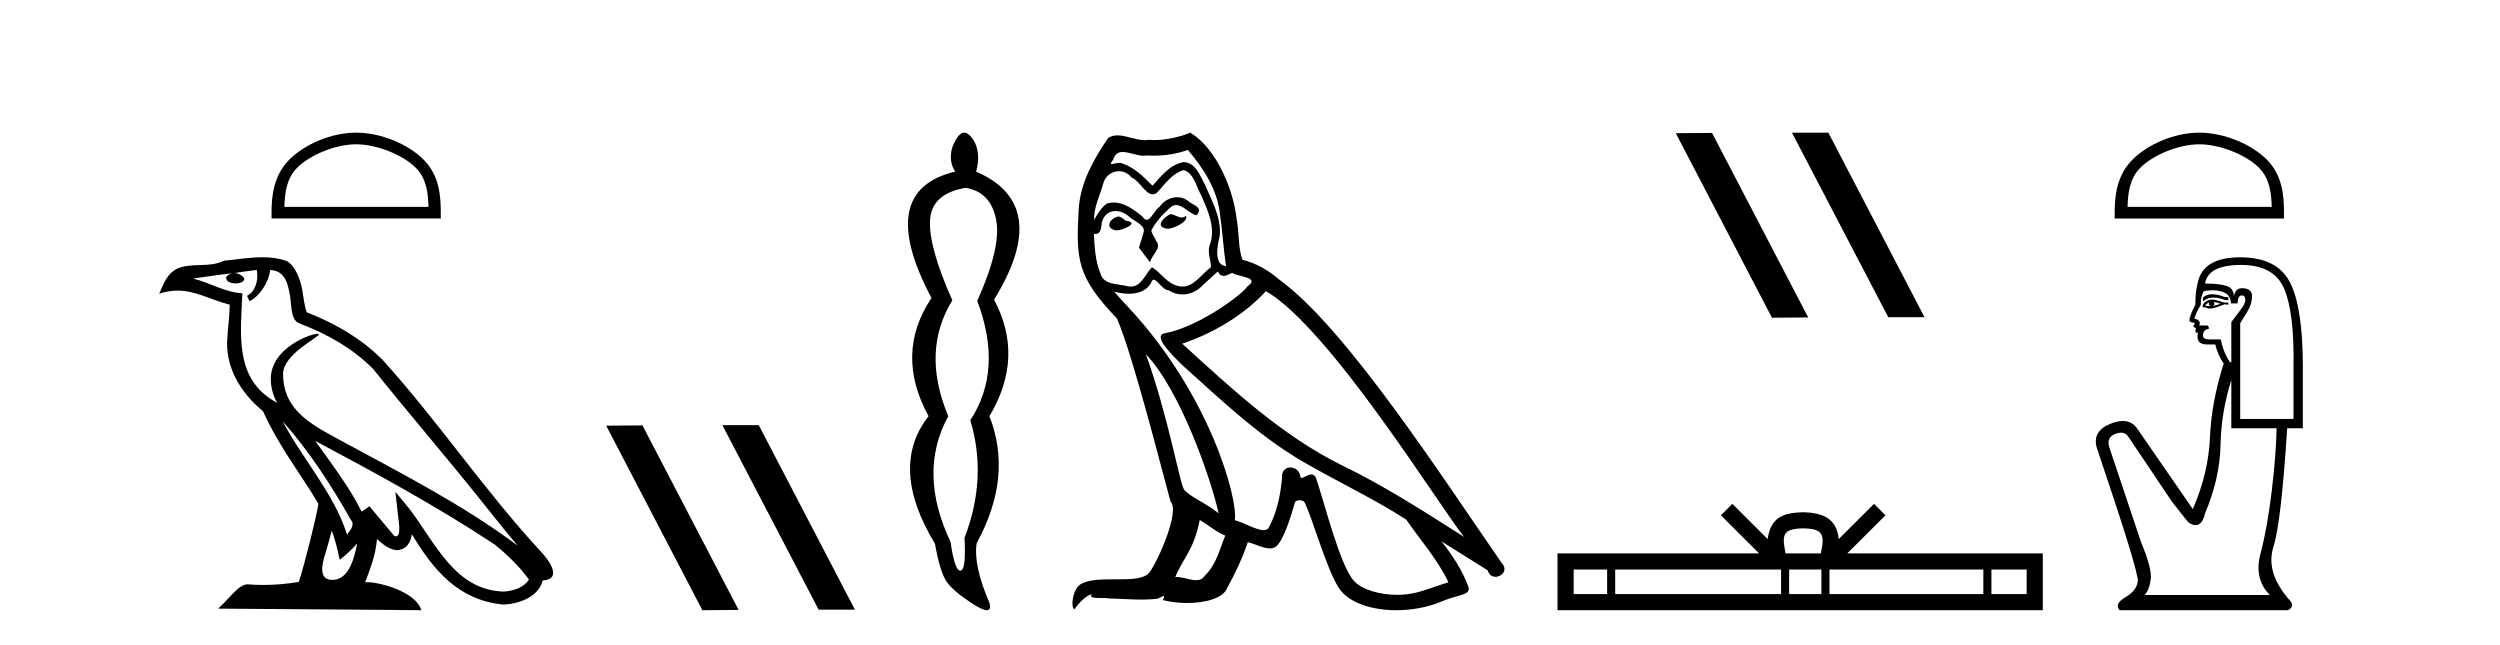
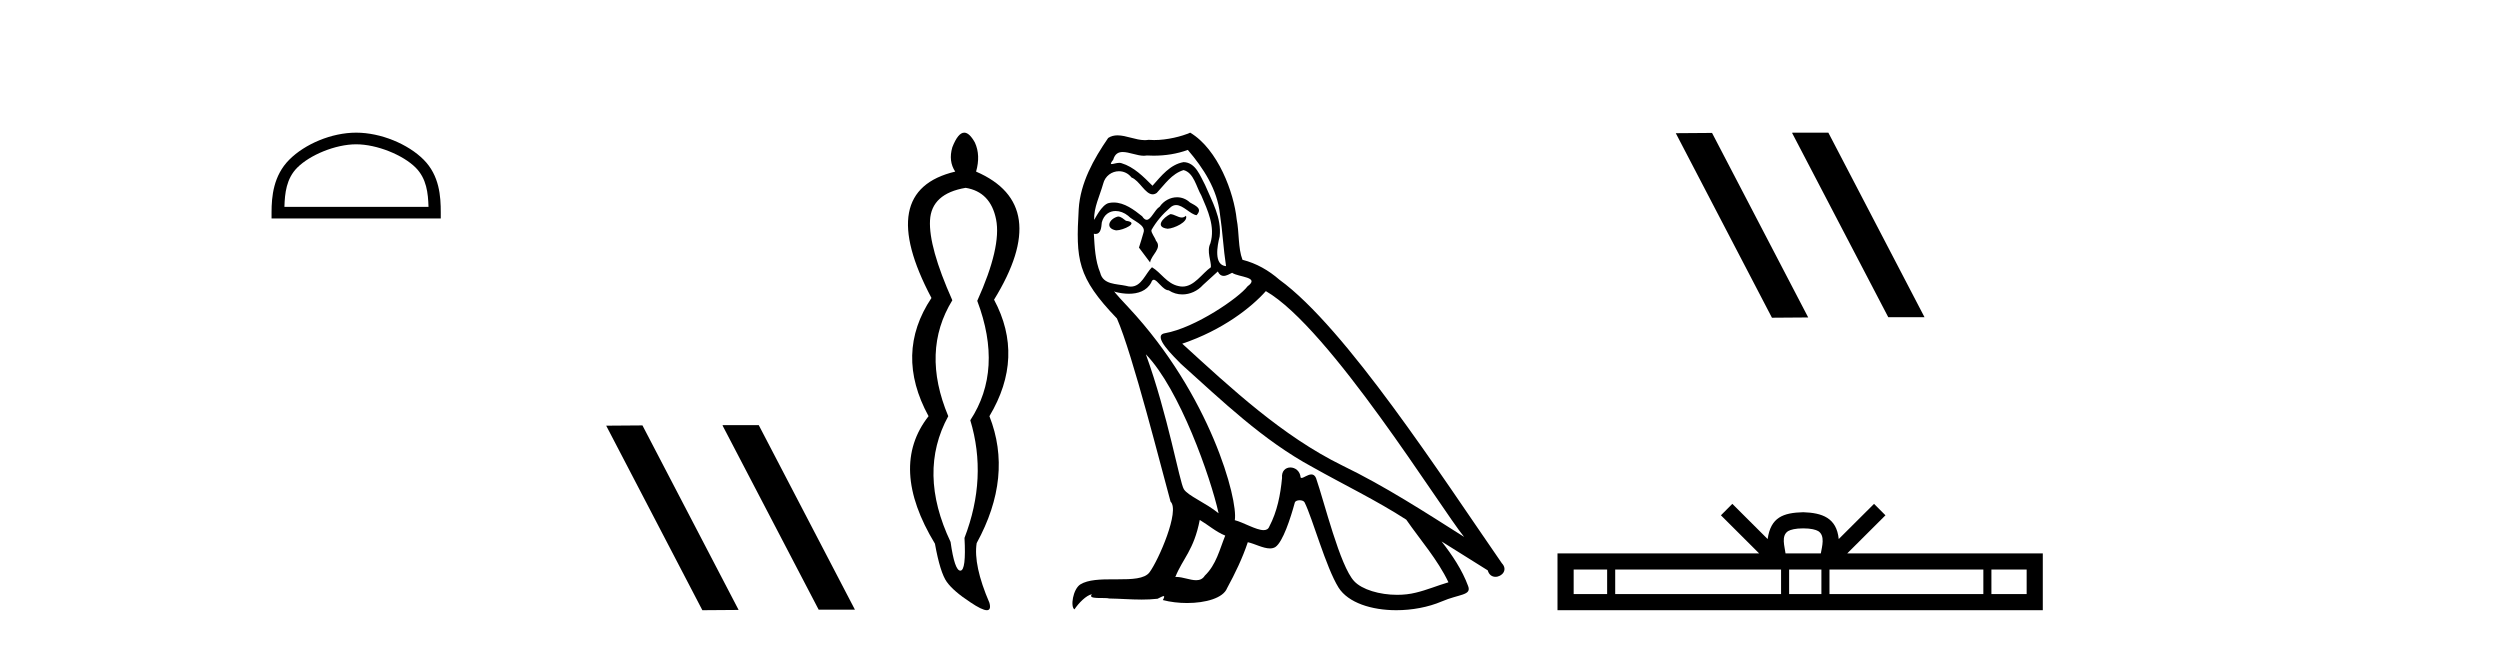
<svg xmlns="http://www.w3.org/2000/svg" width="159.0" height="41.0">
  <path d="M 22.652 9.178 C 23.975 9.178 25.632 9.858 26.434 10.659 C 27.135 11.361 27.227 12.291 27.253 13.155 L 18.089 13.155 C 18.115 12.291 18.207 11.361 18.908 10.659 C 19.71 9.858 21.328 9.178 22.652 9.178 ZM 22.652 8.437 C 21.081 8.437 19.392 9.162 18.401 10.153 C 17.386 11.168 17.271 12.505 17.271 13.506 L 17.271 13.896 L 28.033 13.896 L 28.033 13.506 C 28.033 12.505 27.957 11.168 26.941 10.153 C 25.951 9.162 24.222 8.437 22.652 8.437 Z" style="fill:#000000;stroke:none" />
-   <path d="M 17.97 26.785 L 17.97 26.785 C 19.666 28.69 21.07 30.864 22.321 33.073 C 22.584 33.397 22.288 33.694 22.071 34.002 C 21.247 31.384 19.349 29.364 17.97 26.785 ZM 16.329 17.168 C 16.47 17.828 16.21 18.589 15.71 18.813 L 15.869 19.155 C 16.494 18.858 17.095 17.968 17.184 17.17 C 18.038 17.221 18.271 17.864 18.404 18.609 C 18.564 19.119 18.402 20.355 19.048 20.569 C 20.955 21.307 22.413 22.161 23.721 23.452 C 25.979 26.276 28.339 29.011 30.596 31.837 C 31.474 32.937 32.276 33.945 32.927 34.705 C 29.499 32.142 25.667 30.182 21.909 28.144 C 19.911 27.059 18.005 26.171 18.005 23.782 C 18.005 22.496 20.373 21.42 20.275 21.252 C 20.267 21.238 20.239 21.231 20.196 21.231 C 19.71 21.231 17.222 22.154 17.222 24.1 C 17.222 24.639 17.366 25.139 17.617 25.605 C 17.613 25.605 17.609 25.604 17.605 25.604 C 14.876 24.158 15.309 21.232 15.415 18.653 C 14.281 18.59 13.347 17.971 12.27 17.714 C 13.105 17.606 13.938 17.466 14.775 17.38 L 14.775 17.38 C 14.618 17.411 14.474 17.503 14.379 17.63 C 14.365 17.905 14.676 18.026 14.979 18.026 C 15.275 18.026 15.564 17.911 15.536 17.711 C 15.402 17.503 15.158 17.368 14.908 17.368 C 14.901 17.368 14.894 17.368 14.887 17.368 C 15.303 17.308 15.858 17.22 16.329 17.168 ZM 21.096 33.759 C 21.341 34.353 21.467 34.983 21.606 35.606 C 22.003 35.284 22.389 34.954 22.715 34.56 L 22.715 34.56 C 22.503 35.715 22.106 36.88 21.144 36.88 C 20.562 36.88 20.292 36.487 20.666 35.294 C 20.842 34.733 20.982 34.195 21.096 33.759 ZM 20.051 28.043 L 20.051 28.043 C 23.943 30.116 27.797 32.209 31.478 34.642 C 32.345 35.345 33.117 36.128 33.64 36.86 C 33.293 37.399 32.633 37.584 32.022 37.625 C 28.907 37.516 27.687 34.513 26.042 32.367 L 25.146 31.28 L 25.301 32.673 C 25.311 32.924 25.568 34.111 25.185 34.111 C 25.153 34.111 25.115 34.102 25.073 34.083 L 23.498 32.198 C 23.33 32.309 23.172 32.436 22.998 32.539 C 22.217 30.958 21.073 29.486 20.051 28.043 ZM 16.692 16.361 C 15.874 16.361 15.036 16.508 14.241 16.582 C 13.294 17.044 12.334 16.692 11.34 17.053 C 10.622 17.375 10.421 18.028 10.124 18.681 C 10.547 18.54 10.932 18.483 11.295 18.483 C 12.453 18.483 13.385 19.066 14.609 19.377 C 14.607 19.991 14.511 20.688 14.465 21.39 C 14.275 23.293 15.278 24.963 16.728 26.153 C 17.766 28.465 19.203 30.239 20.252 32.044 C 20.127 32.854 19.373 35.913 19.001 37.011 C 18.272 37.133 17.495 37.203 16.73 37.203 C 16.422 37.203 16.115 37.192 15.815 37.168 C 15.792 37.165 15.768 37.163 15.745 37.163 C 15.155 37.163 14.507 38.171 13.871 38.708 L 26.794 38.809 C 26.464 37.644 24.168 37.026 23.352 37.026 C 23.305 37.026 23.263 37.028 23.227 37.032 C 23.515 36.208 23.874 35.434 23.976 34.284 C 24.337 34.607 24.741 34.956 25.246 34.992 C 25.863 34.945 26.114 34.524 26.192 33.974 C 27.59 36.286 29.154 38.175 32.022 38.453 C 33.014 38.404 34.249 37.971 34.516 36.917 C 35.831 36.843 34.867 35.562 34.379 35.06 C 30.801 31.188 27.848 26.767 24.313 22.866 C 22.952 21.523 21.414 20.615 19.511 19.861 C 19.369 19.513 19.322 19.018 19.23 18.473 C 19.13 17.879 18.813 16.906 18.233 16.603 C 17.739 16.422 17.22 16.361 16.692 16.361 Z" style="fill:#000000;stroke:none" />
  <path d="M 45.985 27.039 L 45.951 27.056 L 52.067 38.775 L 54.373 38.775 L 48.257 27.039 ZM 40.86 27.056 L 38.554 27.073 L 44.67 38.809 L 46.976 38.792 L 40.86 27.056 Z" style="fill:#000000;stroke:none" />
  <path d="M 61.416 11.946 Q 63.001 12.204 63.351 13.955 Q 63.701 15.706 62.153 19.134 Q 63.812 23.521 61.711 26.728 Q 62.816 30.377 61.342 34.211 Q 61.453 36.275 61.084 36.293 Q 61.08 36.293 61.077 36.293 Q 60.713 36.293 60.457 34.469 Q 58.356 30.045 60.31 26.469 Q 58.577 22.341 60.568 19.097 Q 59.056 15.706 59.149 14.01 Q 59.241 12.314 61.416 11.946 ZM 61.328 8.437 Q 60.931 8.437 60.568 9.365 Q 60.31 10.25 60.752 10.914 Q 55.628 12.13 59.241 18.95 Q 56.882 22.488 59.056 26.469 Q 56.513 29.713 59.462 34.579 Q 59.794 36.422 60.218 37.012 Q 60.642 37.602 61.711 38.302 Q 62.462 38.809 62.763 38.809 Q 63.054 38.809 62.927 38.339 Q 61.895 35.943 62.116 34.542 Q 64.438 30.303 62.927 26.469 Q 65.176 22.71 63.222 19.06 Q 66.945 13.015 62.079 10.914 Q 62.374 9.881 62.005 9.07 Q 61.655 8.437 61.328 8.437 Z" style="fill:#000000;stroke:none" />
  <path d="M 74.43 13.619 C 73.975 13.839 73.418 14.447 74.262 14.548 C 74.667 14.531 75.595 14.109 75.426 13.721 L 75.426 13.721 C 75.339 13.804 75.25 13.834 75.161 13.834 C 74.922 13.834 74.676 13.619 74.43 13.619 ZM 71.105 13.771 C 70.548 13.906 70.261 14.514 70.97 14.649 C 70.981 14.65 70.994 14.651 71.007 14.651 C 71.415 14.651 72.527 14.156 71.611 14.042 C 71.459 13.94 71.307 13.771 71.105 13.771 ZM 75.545 9.534 C 76.541 10.699 77.419 12.049 77.587 13.603 C 77.756 14.717 77.807 15.831 77.976 16.928 C 77.182 16.861 77.419 15.628 77.57 15.038 C 77.705 13.873 77.081 12.792 76.642 11.762 C 76.338 11.205 76.051 10.328 75.275 10.311 C 74.414 10.463 73.856 11.189 73.299 11.813 C 72.725 11.239 72.118 10.615 71.324 10.378 C 71.283 10.363 71.236 10.357 71.187 10.357 C 71.009 10.357 70.801 10.435 70.705 10.435 C 70.623 10.435 70.624 10.377 70.801 10.159 C 70.908 9.78 71.131 9.668 71.406 9.668 C 71.808 9.668 72.322 9.907 72.755 9.907 C 72.82 9.907 72.884 9.901 72.945 9.889 C 73.087 9.897 73.23 9.901 73.373 9.901 C 74.111 9.901 74.852 9.789 75.545 9.534 ZM 75.275 10.817 C 75.933 10.986 76.085 11.898 76.406 12.438 C 76.811 13.383 77.3 14.413 76.98 15.476 C 76.726 15.983 77.047 16.624 77.013 16.996 C 76.45 17.391 75.956 18.226 75.209 18.226 C 75.127 18.226 75.042 18.216 74.954 18.194 C 74.211 18.042 73.84 17.333 73.266 16.996 C 72.85 17.397 72.604 18.228 71.92 18.228 C 71.826 18.228 71.723 18.212 71.611 18.178 C 70.987 18.042 70.159 18.11 69.974 17.35 C 69.653 16.574 69.619 15.713 69.569 14.869 L 69.569 14.869 C 69.606 14.876 69.64 14.879 69.672 14.879 C 70.013 14.879 70.044 14.483 70.075 14.143 C 70.206 13.649 70.56 13.42 70.953 13.42 C 71.219 13.42 71.502 13.524 71.746 13.721 C 72.033 14.042 72.911 14.295 72.725 14.801 C 72.641 15.105 72.54 15.426 72.438 15.747 L 73.147 16.692 C 73.215 16.202 73.941 15.797 73.519 15.308 C 73.451 15.088 73.198 14.801 73.232 14.632 C 73.536 14.092 73.941 13.619 74.414 13.214 C 74.541 13.09 74.671 13.042 74.801 13.042 C 75.253 13.042 75.708 13.635 76.102 13.687 C 76.49 13.265 76.068 13.096 75.68 12.877 C 75.439 12.65 75.148 12.546 74.858 12.546 C 74.436 12.546 74.015 12.766 73.755 13.147 C 73.434 13.339 73.211 13.98 72.93 13.98 C 72.841 13.98 72.746 13.917 72.641 13.755 C 72.126 13.342 71.508 12.879 70.832 12.879 C 70.733 12.879 70.632 12.889 70.531 12.91 C 70.053 13.009 69.624 13.976 69.587 13.976 C 69.587 13.976 69.586 13.975 69.585 13.974 C 69.569 13.181 69.94 12.472 70.159 11.695 C 70.282 11.185 70.719 10.89 71.165 10.89 C 71.457 10.89 71.752 11.016 71.966 11.29 C 72.468 11.476 72.837 12.359 73.309 12.359 C 73.392 12.359 73.479 12.332 73.569 12.269 C 74.093 11.712 74.515 11.053 75.275 10.817 ZM 72.877 22.533 C 75.021 24.744 76.996 30.349 77.503 32.645 C 76.676 31.97 75.545 31.531 75.291 31.109 C 75.021 30.67 74.279 26.399 72.877 22.533 ZM 80.508 18.515 C 84.559 20.845 91.616 32.307 93.118 34.148 C 90.586 32.544 88.088 30.923 85.37 29.606 C 81.555 27.733 78.296 24.694 75.19 21.858 C 77.756 20.997 79.596 19.545 80.508 18.515 ZM 76.304 33.067 C 76.845 33.388 77.334 33.827 77.925 34.063 C 77.57 34.941 77.351 35.92 76.625 36.612 C 76.489 36.832 76.294 36.901 76.072 36.901 C 75.688 36.901 75.222 36.694 74.831 36.694 C 74.804 36.694 74.777 36.695 74.751 36.697 C 75.224 35.515 75.933 34.992 76.304 33.067 ZM 77.452 17.266 C 77.554 17.478 77.685 17.547 77.823 17.547 C 78.005 17.547 78.201 17.427 78.364 17.35 C 78.769 17.637 80.17 17.604 79.343 18.211 C 78.82 18.92 76.023 20.854 74.08 21.195 C 73.241 21.342 74.65 22.668 75.106 23.141 C 77.739 25.504 80.322 28.003 83.479 29.708 C 85.454 30.822 87.531 31.818 89.438 33.05 C 90.35 34.367 91.43 35.582 92.122 37.034 C 91.43 37.237 90.755 37.524 90.046 37.693 C 89.672 37.787 89.267 37.831 88.86 37.831 C 87.745 37.831 86.624 37.499 86.129 36.967 C 85.218 36.005 84.222 31.902 83.698 30.4 C 83.624 30.231 83.518 30.174 83.404 30.174 C 83.176 30.174 82.912 30.397 82.781 30.397 C 82.754 30.397 82.733 30.388 82.719 30.366 C 82.685 29.95 82.366 29.731 82.067 29.731 C 81.771 29.731 81.496 29.946 81.538 30.4 C 81.436 31.463 81.234 32.527 80.727 33.489 C 80.665 33.653 80.536 33.716 80.365 33.716 C 79.885 33.716 79.08 33.221 78.533 33.084 C 78.752 31.784 76.98 25.133 71.78 19.562 C 71.598 19.365 70.806 18.53 70.875 18.53 C 70.883 18.53 70.903 18.541 70.936 18.566 C 71.202 18.635 71.502 18.683 71.799 18.683 C 72.368 18.683 72.926 18.508 73.215 17.975 C 73.259 17.843 73.314 17.792 73.378 17.792 C 73.61 17.792 73.959 18.464 74.329 18.464 C 74.598 18.643 74.898 18.726 75.196 18.726 C 75.686 18.726 76.171 18.504 76.507 18.127 C 76.828 17.84 77.132 17.553 77.452 17.266 ZM 75.697 8.437 C 75.166 8.673 74.237 8.908 73.403 8.908 C 73.281 8.908 73.162 8.903 73.046 8.893 C 72.967 8.907 72.887 8.913 72.806 8.913 C 72.237 8.913 71.626 8.608 71.076 8.608 C 70.866 8.608 70.666 8.652 70.48 8.774 C 69.552 10.125 68.708 11.627 68.606 13.299 C 68.421 16.506 68.505 17.62 71.037 20.254 C 72.033 22.516 73.89 29.893 74.447 31.902 C 75.055 32.476 73.688 35.616 73.114 36.393 C 72.801 36.823 71.978 36.844 71.094 36.844 C 70.998 36.844 70.901 36.844 70.804 36.844 C 70.009 36.844 69.204 36.861 68.708 37.169 C 68.235 37.473 68.066 38.604 68.336 38.756 C 68.589 38.368 69.096 37.845 69.45 37.794 L 69.45 37.794 C 69.113 38.148 70.294 37.98 70.548 38.064 C 71.231 38.075 71.921 38.133 72.614 38.133 C 72.949 38.133 73.285 38.119 73.62 38.081 C 73.772 38.014 73.935 37.911 74.006 37.911 C 74.061 37.911 74.061 37.973 73.958 38.165 C 74.436 38.29 74.973 38.352 75.498 38.352 C 76.678 38.352 77.798 38.037 78.043 37.406 C 78.55 36.477 79.022 35.498 79.36 34.485 C 79.791 34.577 80.333 34.88 80.767 34.88 C 80.894 34.88 81.012 34.854 81.116 34.789 C 81.588 34.468 82.078 32.966 82.348 31.97 C 82.374 31.866 82.514 31.816 82.657 31.816 C 82.793 31.816 82.931 31.862 82.973 31.953 C 83.479 32.966 84.323 36.072 85.133 37.372 C 85.745 38.335 87.227 38.809 88.804 38.809 C 89.796 38.809 90.826 38.622 91.7 38.25 C 92.798 37.777 93.608 37.878 93.372 37.271 C 93 36.258 92.359 35.295 91.683 34.435 L 91.683 34.435 C 92.663 35.042 93.642 35.667 94.621 36.275 C 94.702 36.569 94.905 36.686 95.112 36.686 C 95.511 36.686 95.927 36.252 95.516 35.819 C 91.683 30.282 85.589 20.845 81.369 17.789 C 80.694 17.198 79.9 16.743 79.022 16.523 C 78.735 15.78 78.82 14.784 78.651 13.94 C 78.482 12.269 77.469 9.5 75.697 8.437 Z" style="fill:#000000;stroke:none" />
  <path d="M 114.011 8.437 L 113.977 8.454 L 120.093 20.173 L 122.399 20.173 L 116.283 8.437 ZM 108.886 8.454 L 106.58 8.471 L 112.696 20.207 L 115.002 20.19 L 108.886 8.454 Z" style="fill:#000000;stroke:none" />
  <path d="M 114.683 33.604 C 115.183 33.604 115.484 33.689 115.64 33.778 C 116.095 34.068 115.878 34.761 115.805 35.195 L 113.56 35.195 C 113.507 34.752 113.262 34.076 113.725 33.778 C 113.881 33.689 114.182 33.604 114.683 33.604 ZM 102.214 36.222 L 102.214 37.782 L 100.085 37.782 L 100.085 36.222 ZM 113.276 36.222 L 113.276 37.782 L 102.727 37.782 L 102.727 36.222 ZM 115.841 36.222 L 115.841 37.782 L 113.788 37.782 L 113.788 36.222 ZM 126.141 36.222 L 126.141 37.782 L 116.354 37.782 L 116.354 36.222 ZM 128.895 36.222 L 128.895 37.782 L 126.654 37.782 L 126.654 36.222 ZM 110.176 32.045 L 109.451 32.773 L 111.879 35.195 L 99.057 35.195 L 99.057 38.809 L 129.922 38.809 L 129.922 35.195 L 117.486 35.195 L 119.915 32.773 L 119.189 32.045 L 116.943 34.284 C 116.809 32.927 115.879 32.615 114.683 32.577 C 113.405 32.611 112.62 32.9 112.422 34.284 L 110.176 32.045 Z" style="fill:#000000;stroke:none" />
-   <path d="M 139.878 9.178 C 141.203 9.178 142.86 9.858 143.663 10.661 C 144.364 11.362 144.456 12.293 144.482 13.158 L 135.313 13.158 C 135.339 12.293 135.431 11.362 136.133 10.661 C 136.935 9.858 138.554 9.178 139.878 9.178 ZM 139.878 8.437 C 138.307 8.437 136.616 9.163 135.626 10.153 C 134.609 11.17 134.494 12.508 134.494 13.509 L 134.494 13.899 L 145.262 13.899 L 145.262 13.509 C 145.262 12.508 145.186 11.17 144.17 10.153 C 143.179 9.163 141.449 8.437 139.878 8.437 Z" style="fill:#000000;stroke:none" />
-   <path d="M 140.698 18.713 Q 140.331 18.713 140.109 18.922 L 140.109 19.164 Q 140.391 18.926 140.787 18.926 Q 141.11 18.926 141.508 19.083 L 141.723 19.083 L 141.723 18.895 L 141.508 18.895 Q 141.04 18.713 140.698 18.713 ZM 140.781 19.218 Q 140.997 19.218 141.212 19.325 Q 141.077 19.379 140.754 19.46 Q 140.835 19.406 140.835 19.325 Q 140.835 19.272 140.781 19.218 ZM 140.512 19.245 Q 140.485 19.272 140.485 19.352 Q 140.485 19.406 140.593 19.46 Q 140.539 19.469 140.482 19.469 Q 140.369 19.469 140.243 19.433 Q 140.405 19.245 140.512 19.245 ZM 140.728 19.056 Q 140.216 19.056 140.082 19.46 L 140.109 19.541 L 140.27 19.541 Q 140.378 19.627 140.537 19.627 Q 140.577 19.627 140.62 19.621 Q 140.808 19.621 141.481 19.352 L 141.723 19.379 L 141.723 19.245 L 141.481 19.245 Q 140.916 19.056 140.728 19.056 ZM 140.704 18.46 Q 141.042 18.46 141.346 18.558 Q 141.885 18.733 141.885 19.298 L 142.315 19.298 Q 142.315 18.787 142.584 18.787 Q 142.8 18.787 142.8 19.083 Q 142.8 19.325 142.463 19.756 Q 142.127 20.187 141.912 20.483 L 141.912 23.039 L 141.831 23.039 Q 141.427 22.474 141.239 21.586 L 140.512 21.586 Q 140.109 21.586 140.109 21.344 Q 140.109 20.967 140.485 20.913 Q 140.485 20.698 140.351 20.698 L 139.866 20.698 Q 140.028 20.375 139.57 20.267 Q 139.57 20.079 139.974 19.379 Q 139.947 18.868 140.162 18.518 Q 140.443 18.46 140.704 18.46 ZM 142.531 16.85 Q 144.63 16.85 145.276 18.37 Q 145.921 19.891 145.868 23.308 L 145.868 26.645 L 142.477 26.645 L 142.477 20.563 Q 142.638 20.294 142.934 19.81 Q 143.23 19.325 143.23 18.841 Q 143.23 18.33 142.584 18.33 Q 142.154 18.33 142.073 18.868 Q 142.073 18.33 141.602 18.182 Q 141.131 18.034 140.243 18.034 Q 140.431 16.85 142.531 16.85 ZM 141.912 24.169 L 141.912 27.237 L 144.791 27.237 Q 144.764 28.879 144.482 31.234 Q 144.199 33.588 143.769 35.203 Q 143.338 36.818 144.361 37.841 L 136.395 37.841 Q 136.691 37.544 136.785 36.858 Q 136.879 36.172 136.179 34.503 L 134.134 28.395 Q 133.973 27.803 134.551 27.587 Q 134.736 27.518 134.89 27.518 Q 135.216 27.518 135.399 27.829 L 138.144 31.92 L 139.167 33.212 Q 139.436 33.4 139.645 33.4 Q 140.064 33.4 140.243 32.647 Q 141.185 30.413 141.225 28.314 Q 141.266 26.215 141.912 24.169 ZM 142.477 16.365 Q 140.055 16.365 139.759 18.061 Q 139.624 18.572 139.624 19.379 Q 139.247 20.106 139.247 20.375 Q 139.247 20.51 139.597 20.536 L 139.49 20.752 Q 139.57 20.859 139.678 20.859 Q 139.597 20.994 139.651 21.155 L 139.786 21.155 Q 139.624 21.909 140.378 21.909 L 140.889 21.909 Q 141.077 22.636 141.427 23.12 Q 140.647 25.569 140.553 27.829 Q 140.458 30.09 139.463 32.377 L 135.91 27.237 Q 135.579 26.774 135.014 26.774 Q 134.66 26.774 134.215 26.955 Q 133.058 27.426 133.354 28.475 Q 136.045 36.414 135.964 36.979 Q 135.883 37.571 135.17 37.989 Q 134.457 38.406 134.807 38.809 L 145.518 38.809 Q 146.029 38.54 145.518 38.056 Q 144.091 36.36 144.589 34.786 Q 145.087 33.212 145.464 27.237 L 146.46 27.237 L 146.46 23.308 Q 146.46 19.541 145.639 17.953 Q 144.818 16.365 142.477 16.365 Z" style="fill:#000000;stroke:none" />
</svg>